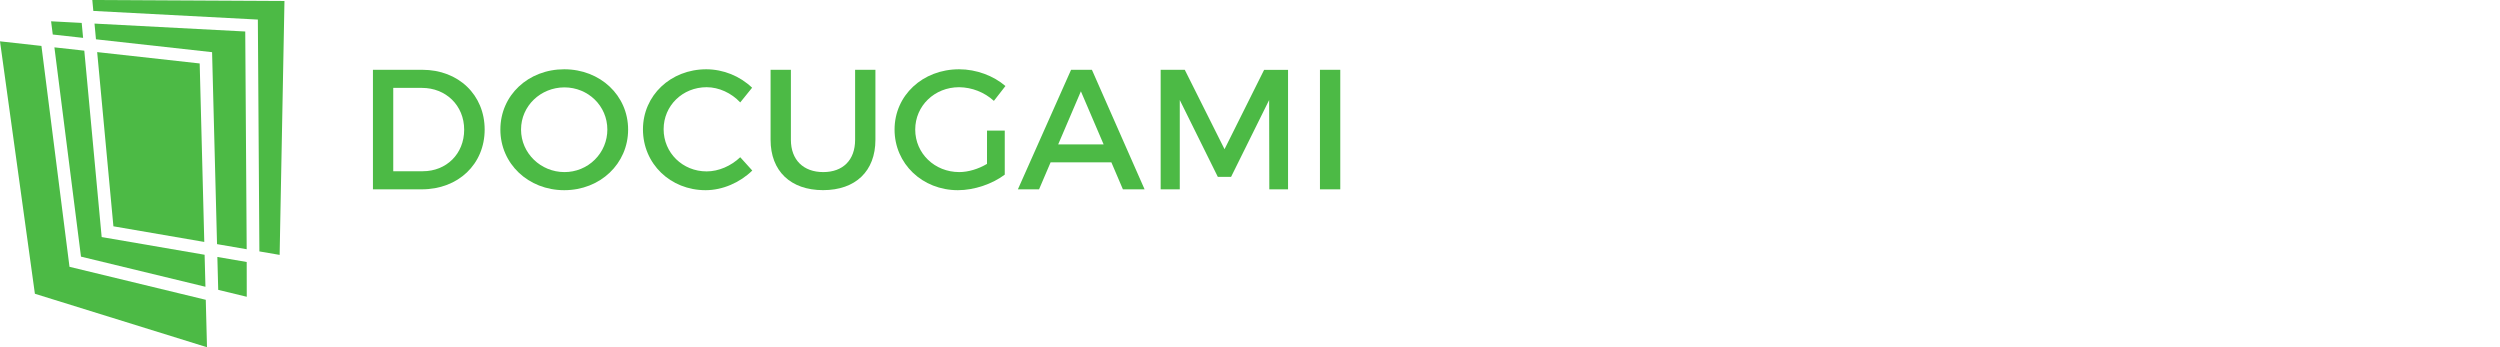
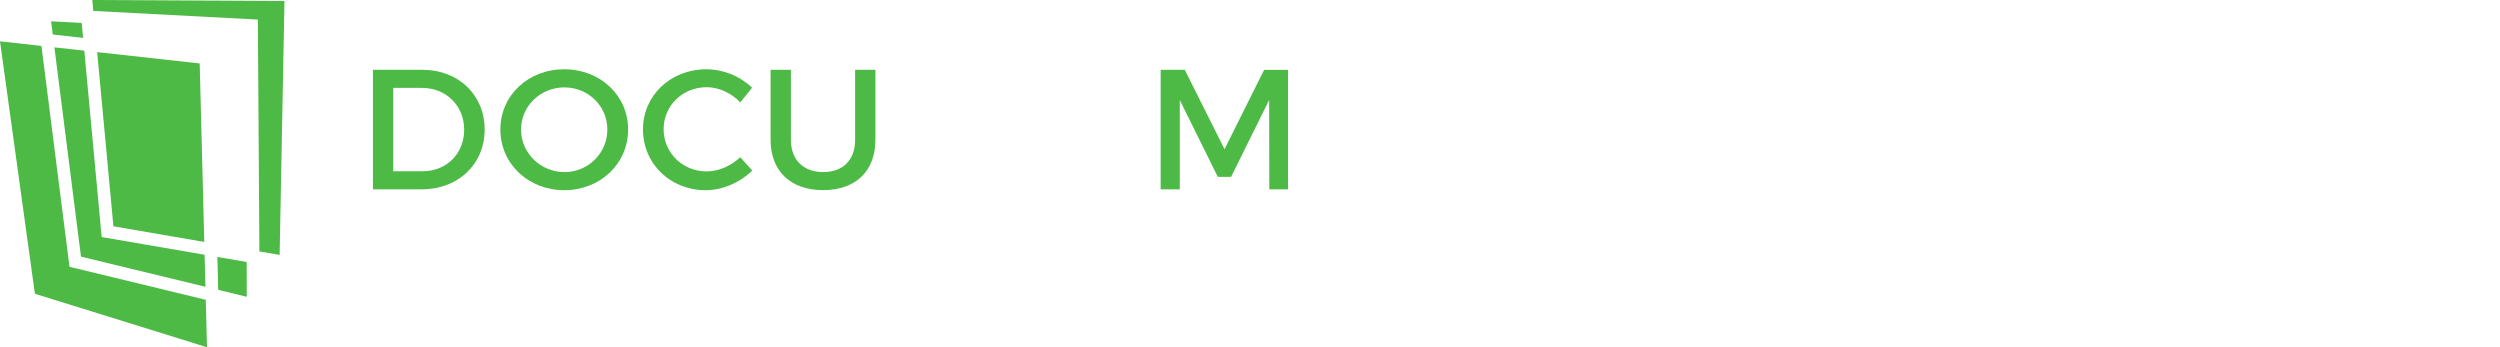
<svg xmlns="http://www.w3.org/2000/svg" width="360" height="50" viewBox="0 0 360 50" fill="none">
  <path d="M37.131 2.818L37.351 36.203L40.267 36.705L40.963 0.146L13.292 0L13.438 1.573L37.131 2.818Z" fill="#4CBA45" />
  <path d="M31.3 37.001L31.423 41.74L35.533 42.735L35.525 37.727L31.3 37.001Z" fill="#4CBA45" />
  <path d="M11.765 3.3L7.356 3.067L7.598 4.97L11.966 5.453L11.765 3.3Z" fill="#4CBA45" />
-   <path d="M35.316 4.536L13.608 3.396L13.819 5.66L30.54 7.512L31.253 35.155L35.523 35.889L35.316 4.536Z" fill="#4CBA45" />
  <path d="M10.007 38.42L5.967 6.613L0 5.951L5.025 42.301L29.808 50L29.631 43.171L10.007 38.42Z" fill="#4CBA45" />
  <path d="M14.641 34.136L12.139 7.296L7.834 6.819L11.662 36.955L29.584 41.295L29.464 36.685L14.641 34.136Z" fill="#4CBA45" />
  <path d="M29.416 34.839L28.755 9.137L13.992 7.502L16.331 32.588L29.416 34.839Z" fill="#4CBA45" />
  <path d="M69.791 18.657C69.791 23.624 65.998 27.264 60.743 27.264H53.703V10.05H60.818C66.023 10.05 69.791 13.665 69.791 18.657ZM66.841 18.682C66.841 15.166 64.19 12.657 60.769 12.657H56.628V24.658H60.892C64.264 24.658 66.841 22.173 66.841 18.682Z" fill="#4CBA45" />
  <path d="M90.449 18.657C90.449 23.575 86.434 27.387 81.252 27.387C76.071 27.387 72.054 23.575 72.054 18.657C72.054 13.713 76.072 9.976 81.252 9.976C86.432 9.976 90.449 13.739 90.449 18.657ZM75.03 18.657C75.03 22.076 77.881 24.78 81.276 24.78C82.088 24.784 82.893 24.627 83.644 24.321C84.395 24.014 85.077 23.564 85.651 22.994C86.226 22.425 86.681 21.749 86.991 21.005C87.301 20.26 87.46 19.462 87.458 18.657C87.458 15.238 84.682 12.583 81.276 12.583C77.871 12.583 75.03 15.238 75.03 18.657Z" fill="#4CBA45" />
  <path d="M101.759 12.558C98.287 12.558 95.562 15.214 95.562 18.608C95.562 22.002 98.287 24.682 101.759 24.682C103.494 24.682 105.278 23.894 106.593 22.64L108.328 24.559C106.568 26.28 104.064 27.387 101.61 27.387C96.528 27.387 92.586 23.575 92.586 18.632C92.586 13.739 96.579 9.976 101.709 9.976C104.17 9.989 106.531 10.94 108.304 12.632L106.593 14.748C105.329 13.394 103.519 12.558 101.759 12.558Z" fill="#4CBA45" />
  <path d="M118.549 24.78C121.376 24.78 123.136 23.059 123.136 20.133V10.05H126.06V20.133C126.06 24.633 123.209 27.38 118.525 27.38C113.841 27.38 110.964 24.626 110.964 20.133V10.05H113.889V20.133C113.889 23.034 115.698 24.78 118.549 24.78Z" fill="#4CBA45" />
-   <path d="M142.131 18.805H144.685V25.148C142.924 26.477 140.321 27.387 137.941 27.387C132.809 27.387 128.817 23.575 128.817 18.657C128.817 13.739 132.859 9.976 138.114 9.976C140.592 9.976 143.072 10.911 144.783 12.387L143.121 14.526C141.753 13.281 139.97 12.581 138.114 12.558C134.569 12.558 131.792 15.238 131.792 18.657C131.792 22.099 134.592 24.78 138.138 24.78C139.426 24.78 140.889 24.337 142.128 23.6L142.131 18.805Z" fill="#4CBA45" />
-   <path d="M160.038 23.378H151.286L149.624 27.264H146.576L154.235 10.05H157.235L164.821 27.264H161.698L160.038 23.378ZM158.923 20.796L155.649 13.149L152.378 20.796H158.923Z" fill="#4CBA45" />
  <path d="M170.606 10.05L176.332 21.485L182.033 10.057H185.479V27.264H182.781L182.756 14.403L177.276 25.468H175.366L169.888 14.403V27.264H167.135V10.05H170.606Z" fill="#4CBA45" />
-   <path d="M193 10.05V27.264H190.073V10.05H193Z" fill="#4CBA45" />
</svg>